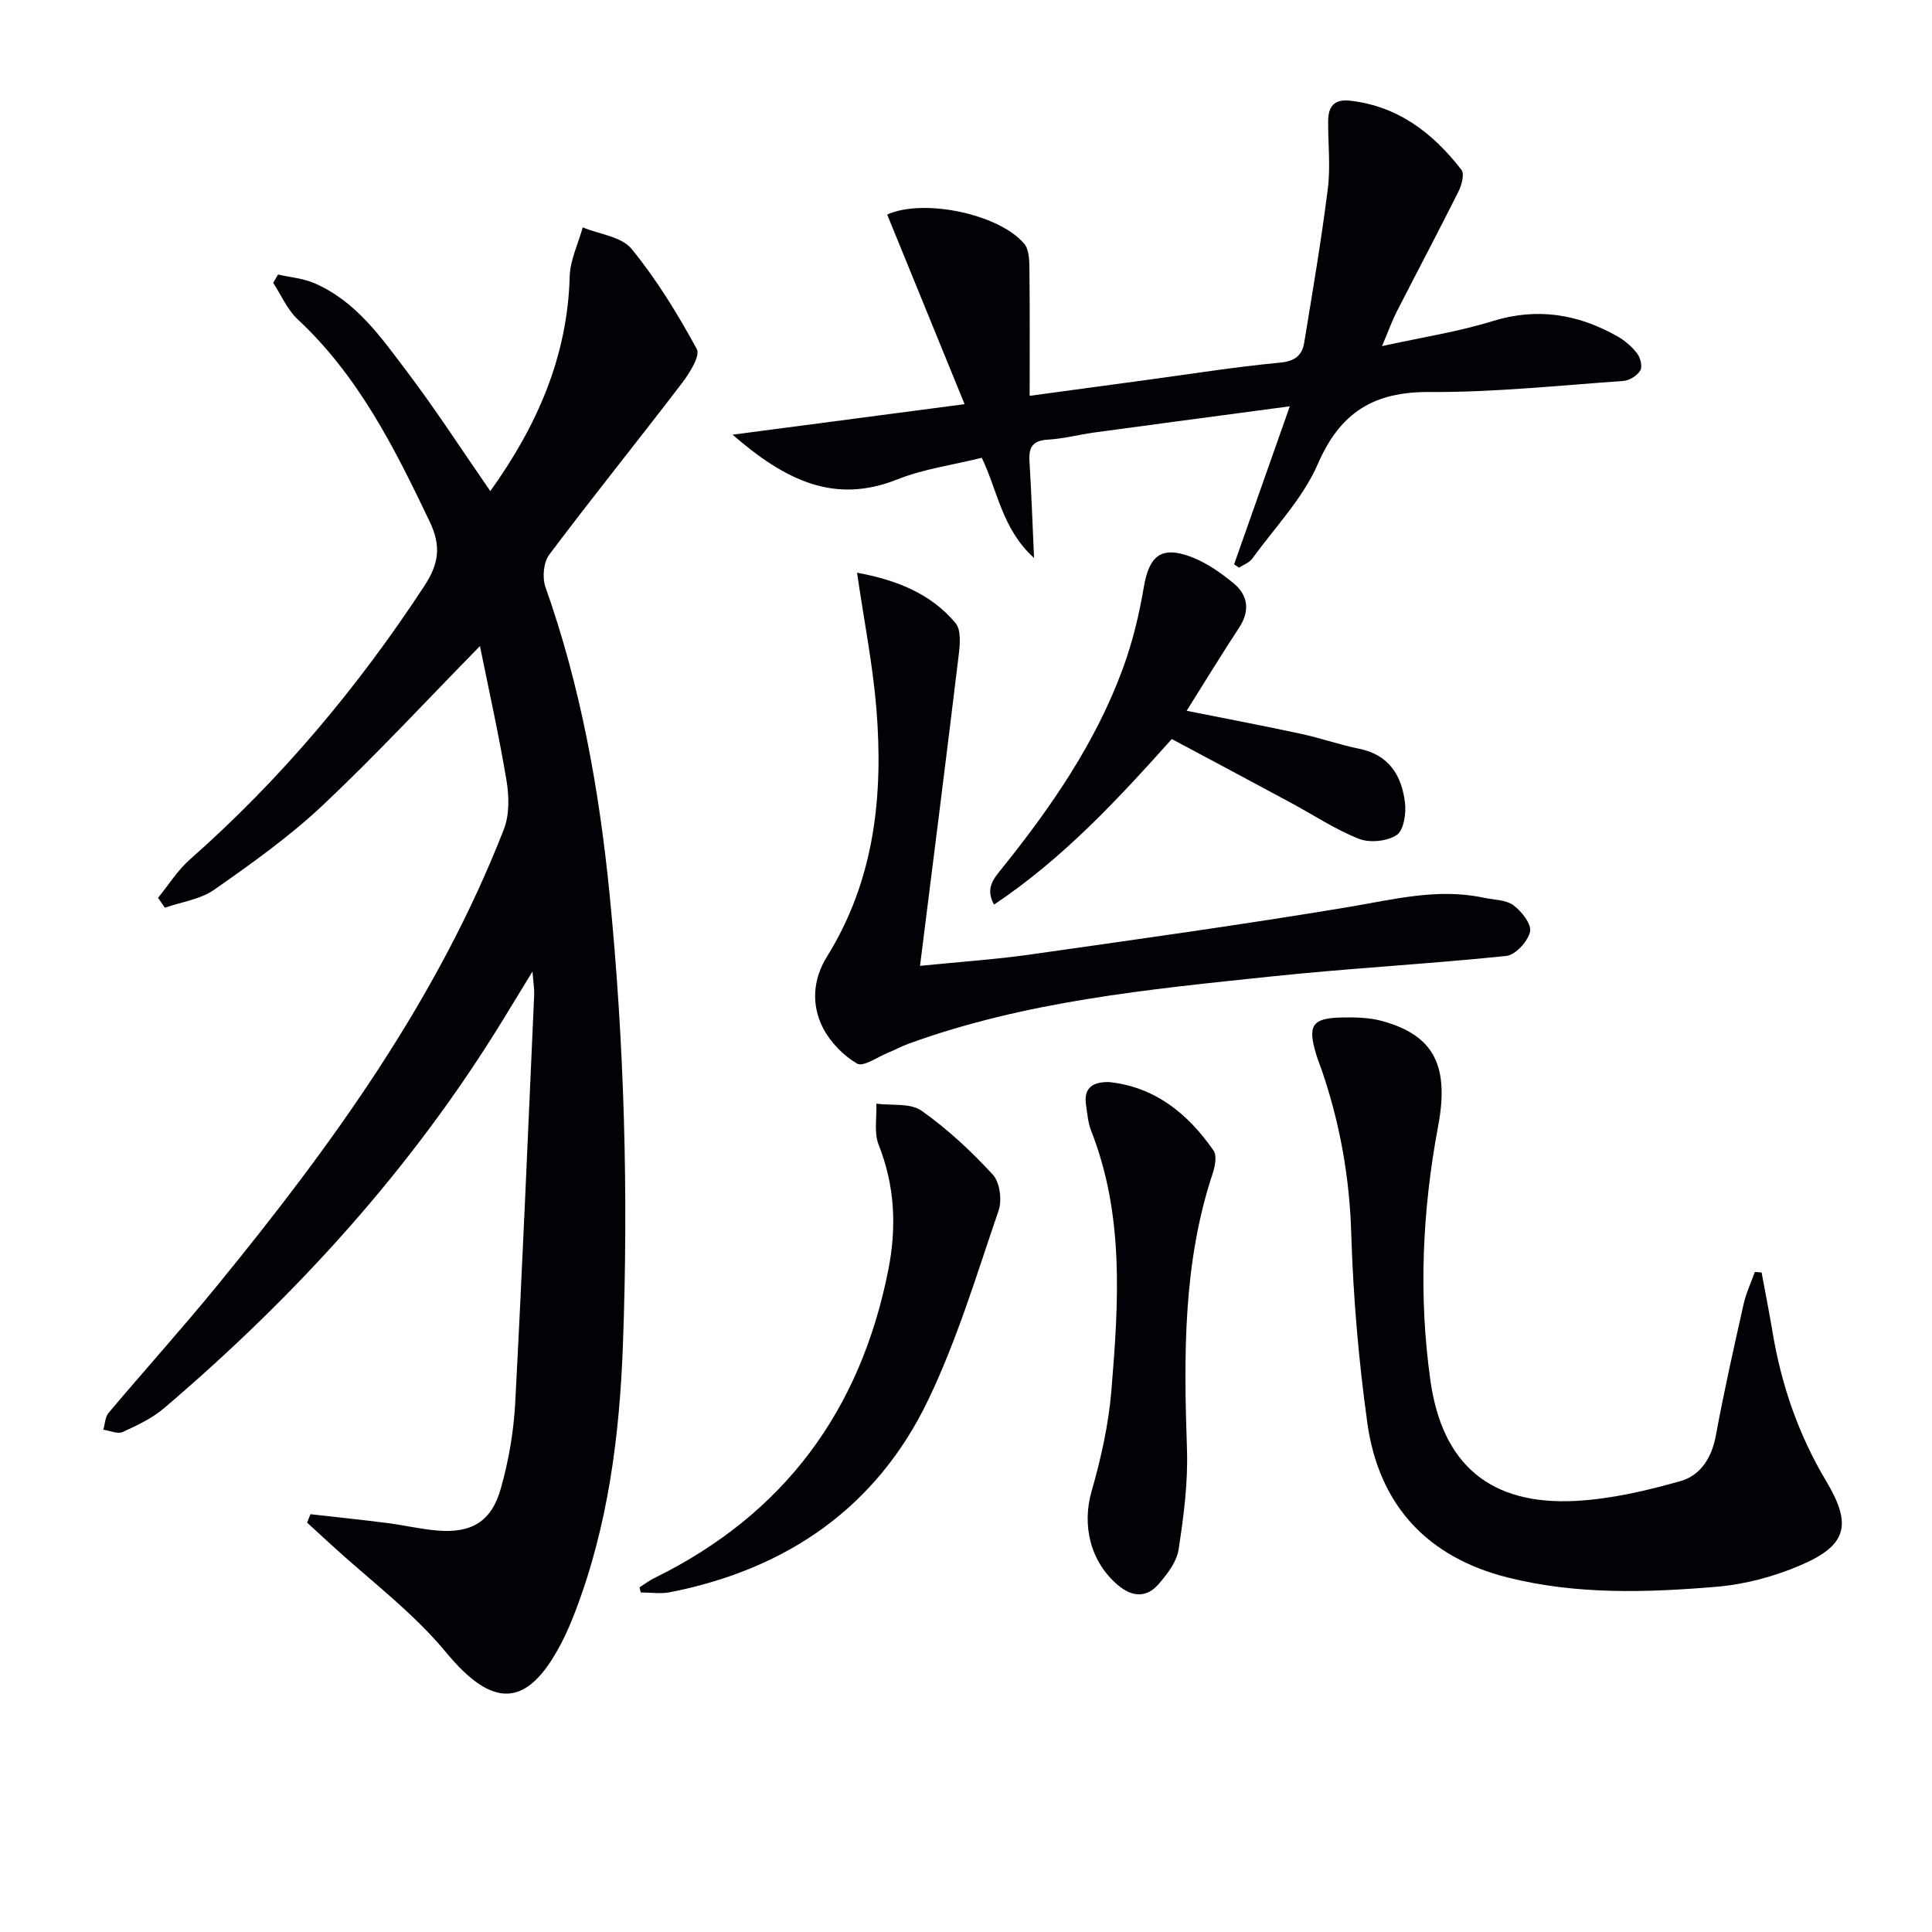
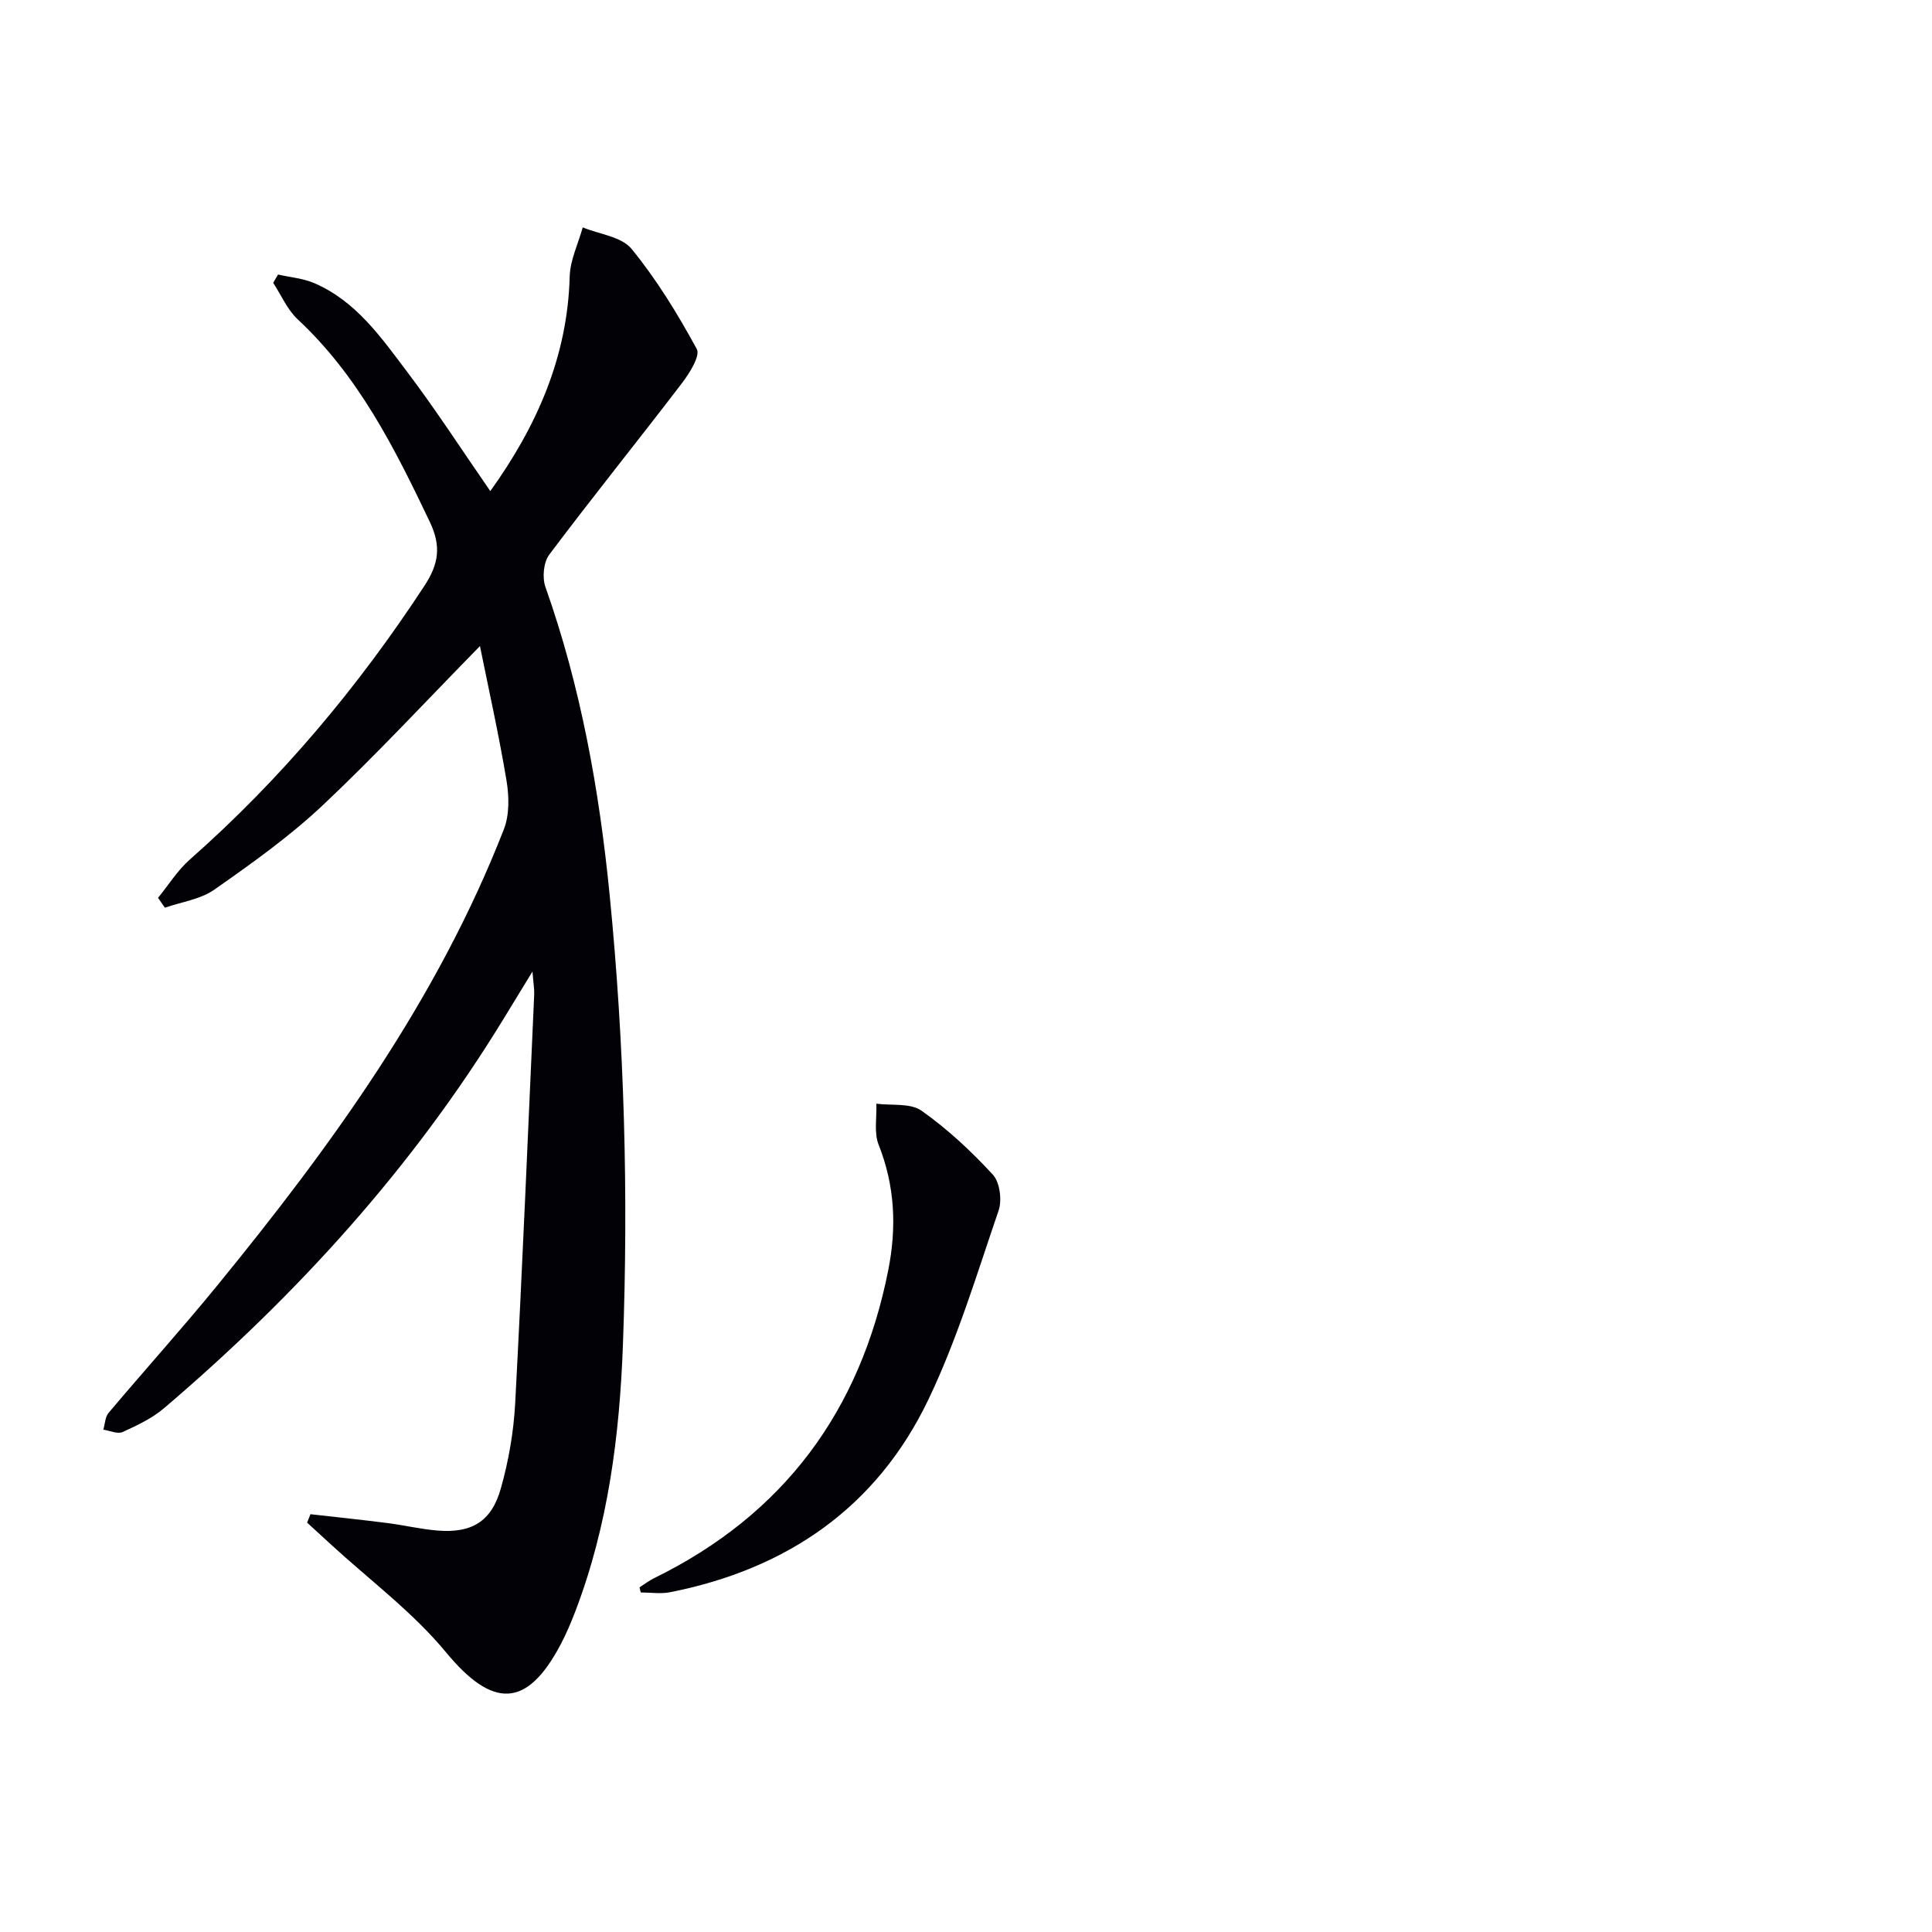
<svg xmlns="http://www.w3.org/2000/svg" enable-background="new 0 0 400 400" viewBox="0 0 400 400">
  <path d="m99.37 133.76c-11.11 11.33-21.49 22.55-32.58 32.99-6.88 6.47-14.68 12.02-22.43 17.45-2.87 2.01-6.78 2.53-10.22 3.73-.47-.68-.95-1.36-1.42-2.04 2.17-2.66 4.03-5.68 6.57-7.92 18.86-16.64 34.84-35.69 48.6-56.71 2.93-4.48 3.51-8.15 1.1-13.2-7.26-15.24-14.75-30.19-27.36-41.95-2.16-2.01-3.4-5.01-5.07-7.55.33-.57.67-1.15 1-1.72 2.5.57 5.16.78 7.48 1.77 8.66 3.71 13.88 11.26 19.27 18.39 6 7.94 11.41 16.31 17.2 24.68 9.56-13.33 15.99-27.7 16.44-44.43.09-3.41 1.76-6.78 2.7-10.17 3.44 1.42 8.03 1.91 10.11 4.45 5.2 6.36 9.56 13.49 13.5 20.73.77 1.41-1.51 5.02-3.08 7.08-9.08 11.89-18.48 23.53-27.46 35.49-1.19 1.58-1.48 4.74-.8 6.68 7.31 20.64 11.14 41.96 13.29 63.66 3.07 31.02 3.91 62.12 2.76 93.25-.69 18.78-3.06 37.42-9.85 55.18-.89 2.32-1.86 4.62-3.02 6.82-7.04 13.39-14.14 13.31-23.77 1.66-6.91-8.36-15.88-15.01-23.93-22.42-1.6-1.48-3.22-2.95-4.82-4.42.23-.58.47-1.16.7-1.74 5.31.6 10.62 1.15 15.91 1.83 3.46.44 6.87 1.26 10.34 1.55 7.09.59 11.21-1.81 13.16-8.7 1.61-5.7 2.65-11.68 2.97-17.59 1.5-28.22 2.67-56.46 3.94-84.69.05-1.11-.16-2.22-.36-4.75-2.46 4.02-4.22 6.89-5.97 9.77-18.85 30.86-42.85 57.23-70.27 80.6-2.48 2.12-5.59 3.59-8.6 4.96-1.05.48-2.66-.28-4.01-.48.35-1.17.37-2.62 1.09-3.48 7.4-8.78 15.1-17.32 22.37-26.21 23.76-29.06 45.71-59.31 59.48-94.64 1.16-2.99 1.08-6.8.54-10.05-1.58-9.47-3.68-18.85-5.5-27.86z" fill="#010106" />
-   <path d="m255.51 116.83c3.7-10.5 7.41-21.01 11.53-32.71-14.44 1.93-27.38 3.64-40.32 5.4-3.29.45-6.54 1.32-9.83 1.51-3.13.19-3.93 1.62-3.75 4.46.39 6.29.61 12.58.95 20.03-6.63-5.99-7.52-13.88-10.82-20.74-5.96 1.48-11.99 2.29-17.47 4.47-13.07 5.2-23.18.23-34.13-9.25 16.53-2.17 31.73-4.17 48.04-6.32-5.57-13.64-10.8-26.46-16.03-39.26 7.44-3.37 23.1-.18 28.37 6.04 1 1.17 1.06 3.37 1.08 5.1.1 8.63.05 17.25.05 26.39 8.43-1.14 16.28-2.21 24.12-3.27 9.21-1.24 18.4-2.72 27.65-3.59 3.1-.29 4.63-1.46 5.07-4.13 1.74-10.61 3.55-21.21 4.89-31.88.58-4.59.04-9.32.07-13.99.02-2.98 1.17-4.63 4.56-4.24 9.98 1.14 17.18 6.75 23.05 14.33.65.84.03 3.14-.62 4.45-4.16 8.32-8.52 16.54-12.76 24.83-.97 1.9-1.69 3.92-3.08 7.2 8.35-1.84 15.78-2.97 22.88-5.17 9.26-2.87 17.7-1.47 25.85 3.14 1.55.88 3.02 2.15 4.1 3.56.67.88 1.13 2.73.65 3.51-.65 1.07-2.25 2.08-3.51 2.17-13.38.94-26.78 2.37-40.16 2.29-11.5-.07-18.44 4.19-23.09 14.89-3.11 7.15-8.9 13.15-13.58 19.6-.62.85-1.81 1.27-2.74 1.88-.35-.22-.69-.46-1.02-.7z" fill="#010106" />
-   <path d="m364.72 263.45c.76 4.14 1.59 8.27 2.28 12.42 1.82 10.93 5.38 21.21 11.08 30.76 5.43 9.09 4.36 13.34-5.45 17.5-5.4 2.3-11.38 3.9-17.22 4.39-14.42 1.21-28.92 1.67-43.16-1.89-16.82-4.21-26.81-15.07-29.17-32.1-1.8-12.97-2.92-26.1-3.32-39.19-.35-11.62-2.34-22.74-6.06-33.65-.37-1.09-.82-2.16-1.16-3.27-1.87-6.13-.93-7.63 5.25-7.76 2.8-.06 5.73 0 8.4.74 10.81 2.98 13.89 9.38 11.55 21.81-3.27 17.43-4.06 35.04-1.59 52.61 2.46 17.49 12.48 25.84 30.03 24.93 7.33-.38 14.7-2.11 21.8-4.12 4.06-1.15 6.41-4.8 7.26-9.37 1.68-9.12 3.72-18.18 5.75-27.24.51-2.28 1.54-4.45 2.33-6.68.46.04.93.07 1.4.11z" fill="#010106" />
-   <path d="m177.44 118.57c8.04 1.49 15.2 4.23 20.4 10.44 1.17 1.4.92 4.36.66 6.52-2.56 21.2-5.25 42.39-8.02 64.44 8.56-.86 15.63-1.33 22.63-2.32 22.02-3.13 44.05-6.19 65.98-9.84 9.35-1.56 18.51-3.99 28.06-1.95 2.1.45 4.6.4 6.19 1.57 1.7 1.24 3.8 3.94 3.44 5.48-.47 2.01-3.03 4.82-4.93 5.01-16.2 1.68-32.48 2.54-48.68 4.25-25.42 2.67-50.91 5.11-75.2 13.97-1.4.51-2.72 1.26-4.1 1.81-2.18.88-5.15 3-6.42 2.26-2.85-1.68-5.55-4.44-7.06-7.39-2.45-4.8-2.11-10.04.83-14.77 9.86-15.86 11.7-33.38 10.22-51.41-.75-9.09-2.54-18.07-4-28.07z" fill="#010106" />
  <path d="m132.4 328.64c1.02-.64 1.99-1.39 3.07-1.92 26.82-13.16 42.67-34.62 48.44-63.78 1.75-8.85 1.38-17.42-2-25.94-.99-2.5-.36-5.64-.47-8.49 3.16.41 7.04-.18 9.35 1.45 5.38 3.79 10.29 8.38 14.76 13.23 1.45 1.57 1.94 5.28 1.2 7.44-4.51 13.17-8.55 26.63-14.54 39.14-10.69 22.34-29.31 35.11-53.47 39.88-1.95.39-4.05.05-6.08.05-.08-.36-.17-.71-.26-1.06z" fill="#010106" />
-   <path d="m229.63 224.03c9.49 1 16.31 6.54 21.62 14.17.72 1.04.33 3.21-.15 4.66-6.21 18.67-6.01 37.87-5.35 57.2.23 6.9-.68 13.9-1.74 20.76-.39 2.56-2.36 5.1-4.15 7.17-2.47 2.85-5.44 2.68-8.36.23-5.79-4.86-7.52-12.43-5.5-19.47 1.96-6.82 3.53-13.88 4.11-20.93 1.49-18.08 2.68-36.23-4.2-53.71-.65-1.66-.79-3.55-1.06-5.34-.53-3.55 1.38-4.8 4.78-4.74z" fill="#010106" />
-   <path d="m242.61 153.01c-11.23 12.53-22.49 24.71-36.81 34.28-1.93-3.5.08-5.55 1.79-7.68 10.13-12.63 19.27-25.9 24.89-41.21 1.99-5.41 3.37-11.12 4.33-16.81 1.09-6.46 3.54-8.61 9.68-6.34 3.19 1.18 6.16 3.26 8.83 5.44 3.08 2.51 3.54 5.74 1.21 9.29-3.63 5.52-7.07 11.17-10.85 17.18 8.25 1.65 15.98 3.11 23.67 4.77 4.05.87 7.99 2.27 12.05 3.09 6.2 1.26 8.82 5.57 9.49 11.18.26 2.22-.26 5.72-1.72 6.68-1.98 1.31-5.56 1.67-7.81.79-4.91-1.93-9.39-4.93-14.07-7.45-8.17-4.41-16.35-8.76-24.68-13.21z" fill="#010106" />
</svg>